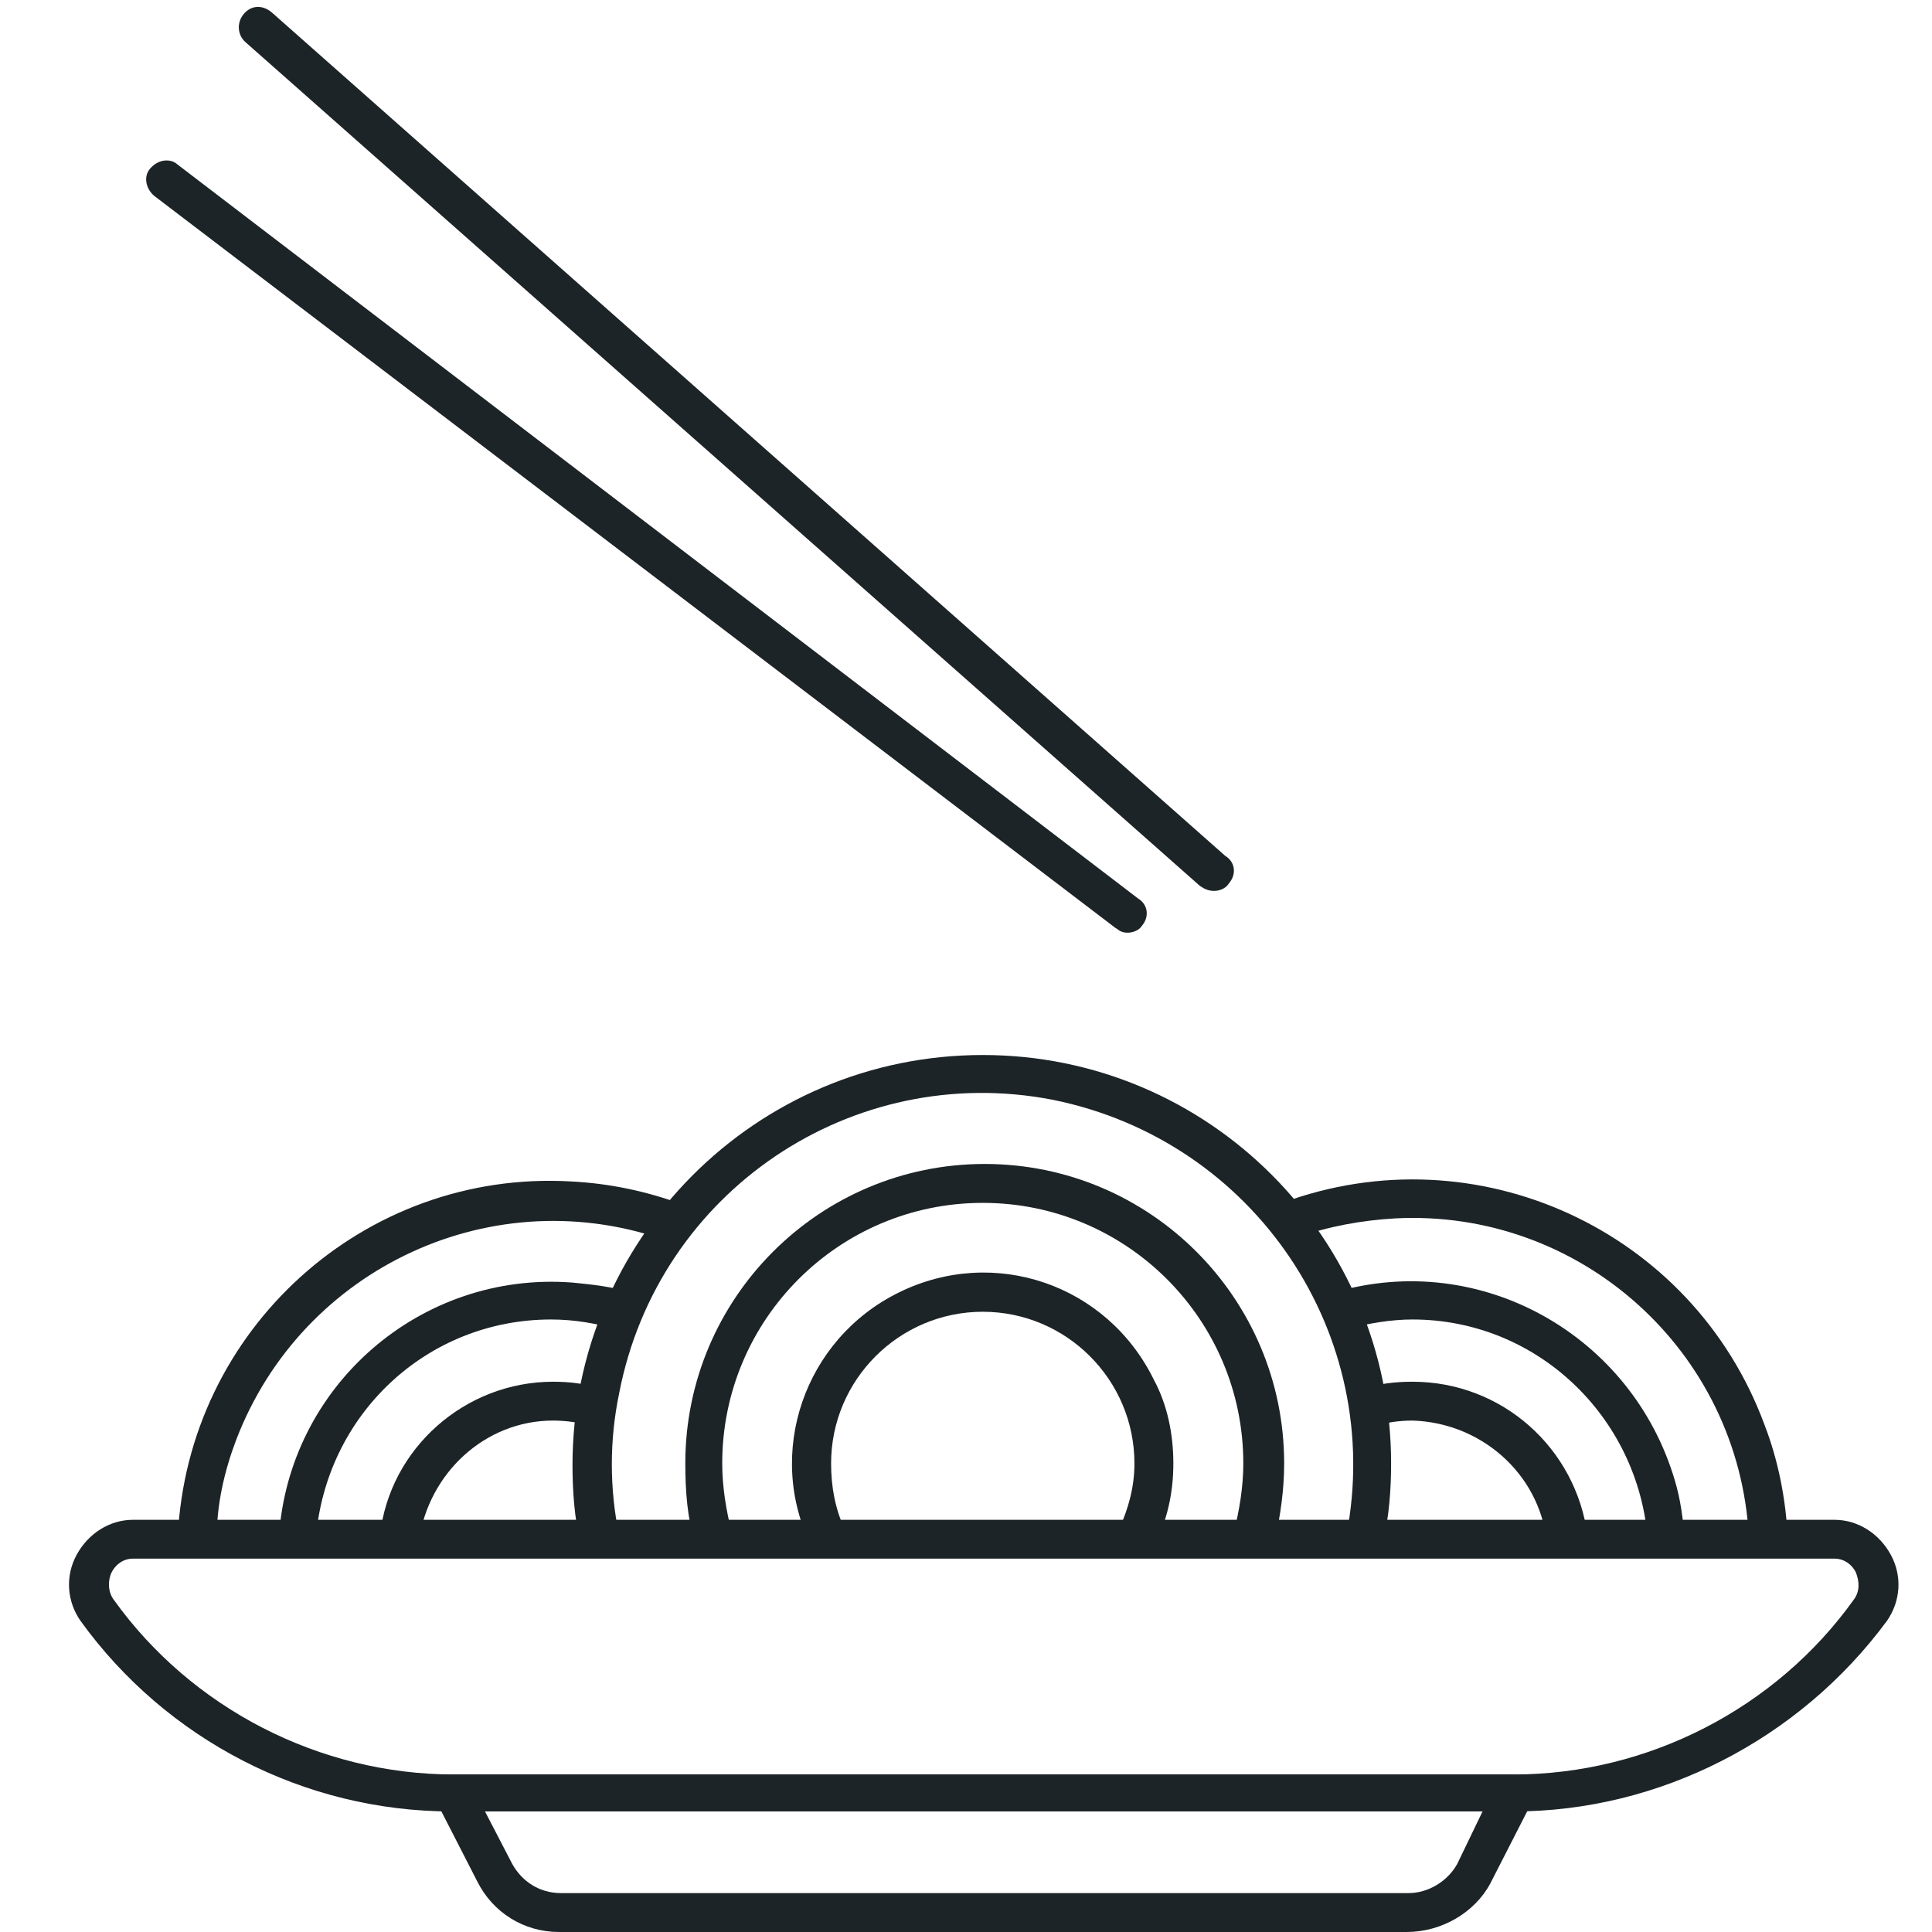
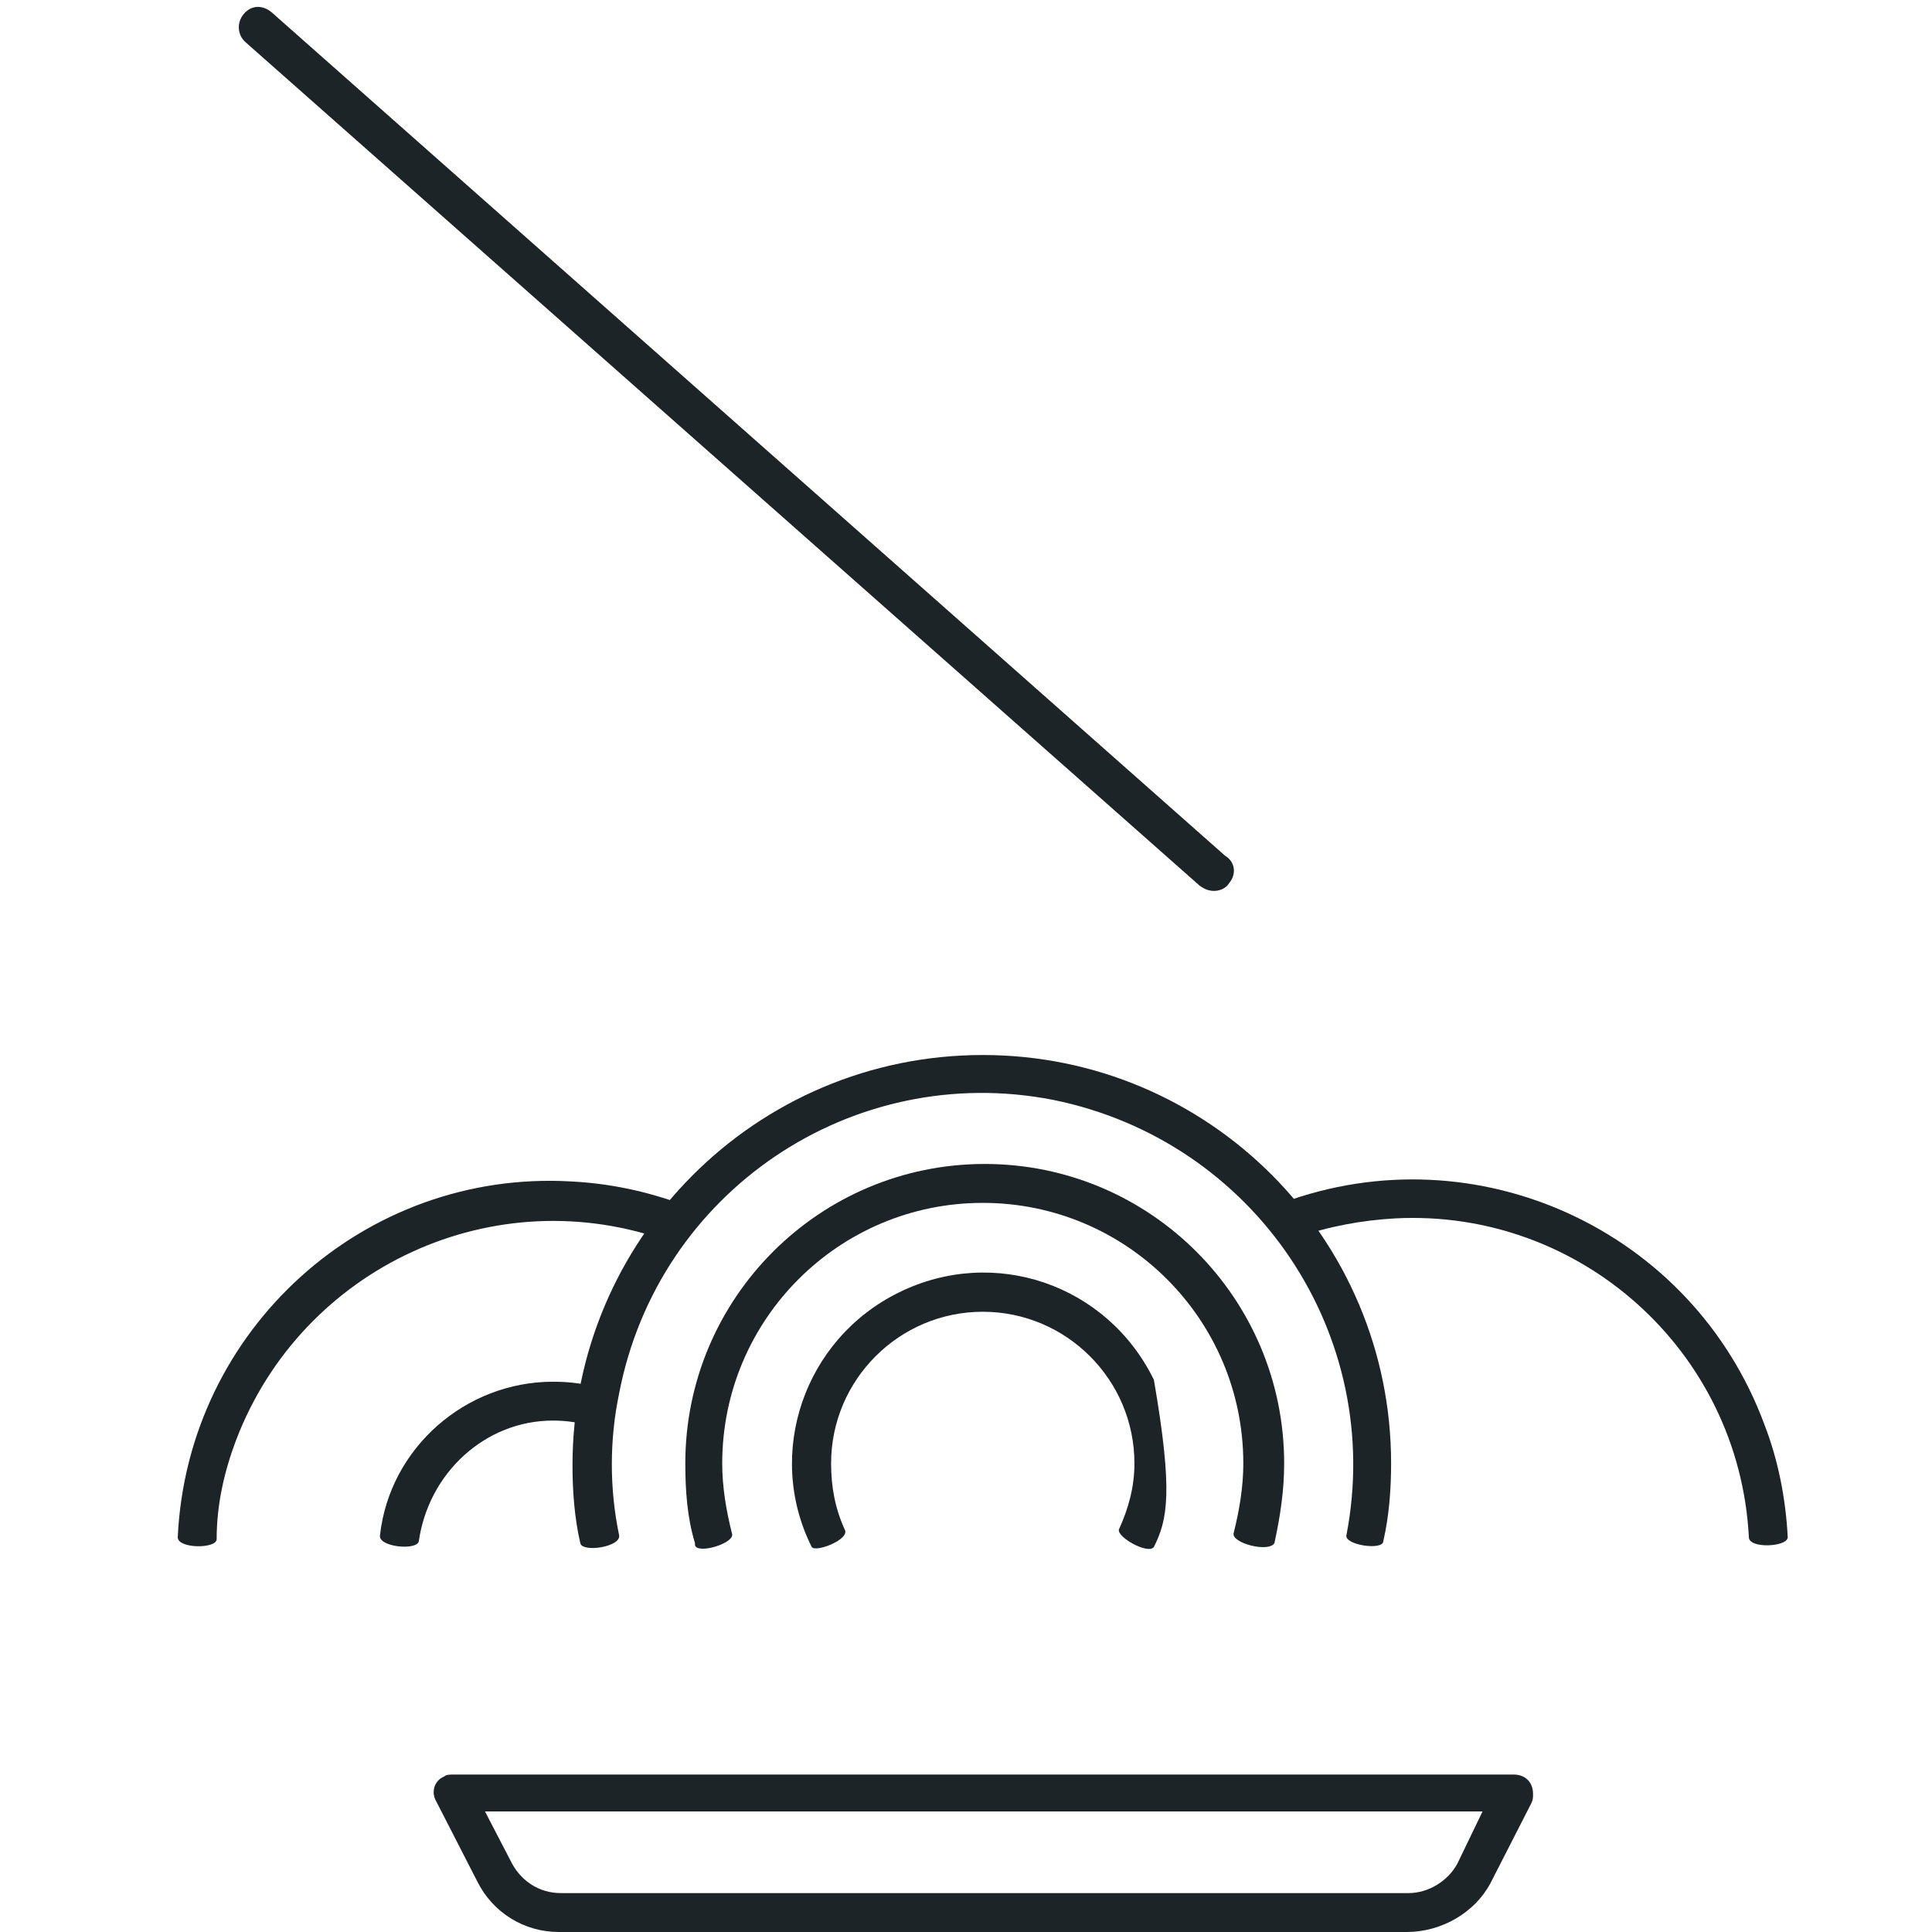
<svg xmlns="http://www.w3.org/2000/svg" width="28" height="28" viewBox="0 0 28 28" fill="none">
-   <path d="M21.936 26.253H6.55C4.408 26.253 2.407 25.21 1.167 23.491C0.97 23.209 0.942 22.843 1.111 22.533C1.28 22.223 1.59 22.026 1.928 22.026H26.586C26.924 22.026 27.234 22.223 27.403 22.533C27.572 22.843 27.544 23.209 27.347 23.491C26.079 25.21 24.05 26.253 21.936 26.253ZM1.928 22.589C1.787 22.589 1.675 22.674 1.618 22.787C1.562 22.899 1.562 23.068 1.646 23.181C2.774 24.759 4.634 25.717 6.578 25.717H21.936C23.881 25.717 25.741 24.759 26.868 23.181C26.952 23.068 26.952 22.927 26.896 22.787C26.84 22.674 26.727 22.589 26.586 22.589H1.928Z" fill="#1D2427" />
  <path d="M20.387 28H8.1C7.593 28 7.142 27.718 6.917 27.267L6.325 26.112C6.24 25.971 6.297 25.802 6.438 25.746C6.466 25.718 6.522 25.718 6.579 25.718H21.937C22.106 25.718 22.218 25.83 22.218 25.999C22.218 26.056 22.218 26.084 22.19 26.14L21.599 27.296C21.373 27.718 20.894 28 20.387 28ZM7.029 26.253L7.424 27.014C7.565 27.267 7.818 27.436 8.128 27.436H20.415C20.697 27.436 20.979 27.267 21.119 27.014L21.486 26.253H7.029Z" fill="#1D2427" />
  <path d="M19.513 22.251C20.076 19.349 18.188 16.53 15.257 15.939C12.355 15.375 9.537 17.263 8.973 20.194C8.832 20.87 8.832 21.575 8.973 22.251C9.001 22.42 8.438 22.505 8.41 22.364C8.325 21.997 8.297 21.603 8.297 21.236C8.297 17.968 10.946 15.29 14.243 15.29C17.512 15.29 20.161 17.939 20.161 21.208C20.161 21.575 20.133 21.969 20.048 22.335C20.048 22.476 19.484 22.392 19.513 22.251Z" fill="#1D2427" />
  <path d="M17.878 22.223C17.963 21.885 18.019 21.547 18.019 21.209C18.019 19.123 16.328 17.433 14.243 17.433C12.158 17.433 10.467 19.123 10.467 21.209C10.467 21.547 10.523 21.885 10.608 22.223C10.664 22.364 10.101 22.533 10.072 22.392C10.072 22.392 10.072 22.392 10.072 22.364C9.96 21.998 9.932 21.603 9.932 21.209C9.932 18.813 11.876 16.869 14.271 16.869C16.667 16.869 18.611 18.813 18.611 21.209C18.611 21.603 18.555 21.97 18.47 22.364C18.386 22.505 17.85 22.364 17.878 22.223Z" fill="#1D2427" />
-   <path d="M11.764 22.42C11.087 21.068 11.651 19.405 13.032 18.729C14.412 18.052 16.047 18.616 16.723 19.997C16.92 20.363 17.005 20.786 17.005 21.209C17.005 21.631 16.92 22.026 16.723 22.42C16.639 22.533 16.188 22.279 16.216 22.167C16.357 21.857 16.441 21.547 16.441 21.209C16.441 19.997 15.455 19.011 14.243 19.011C13.032 19.011 12.045 19.997 12.045 21.209C12.045 21.547 12.102 21.857 12.242 22.167C12.327 22.308 11.82 22.505 11.764 22.42Z" fill="#1D2427" />
+   <path d="M11.764 22.42C11.087 21.068 11.651 19.405 13.032 18.729C14.412 18.052 16.047 18.616 16.723 19.997C17.005 21.631 16.92 22.026 16.723 22.42C16.639 22.533 16.188 22.279 16.216 22.167C16.357 21.857 16.441 21.547 16.441 21.209C16.441 19.997 15.455 19.011 14.243 19.011C13.032 19.011 12.045 19.997 12.045 21.209C12.045 21.547 12.102 21.857 12.242 22.167C12.327 22.308 11.82 22.505 11.764 22.42Z" fill="#1D2427" />
  <path d="M2.576 22.279C2.717 19.264 5.281 16.953 8.269 17.122C8.832 17.15 9.368 17.263 9.903 17.46C10.044 17.517 9.875 18.052 9.734 17.996H9.706C7.17 17.066 4.38 18.362 3.422 20.87C3.252 21.321 3.14 21.8 3.14 22.307C3.14 22.448 2.576 22.448 2.576 22.279Z" fill="#1D2427" />
-   <path d="M4.042 22.279C4.183 20.081 6.099 18.419 8.297 18.588C8.579 18.616 8.861 18.644 9.114 18.729C9.255 18.785 9.114 19.32 8.945 19.264C8.635 19.18 8.325 19.123 7.987 19.123C6.184 19.123 4.718 20.504 4.577 22.308C4.577 22.448 4.014 22.42 4.042 22.279Z" fill="#1D2427" />
  <path d="M5.507 22.251C5.648 20.983 6.747 20.025 8.015 20.025C8.269 20.025 8.494 20.053 8.748 20.138C8.889 20.194 8.719 20.729 8.579 20.673C8.409 20.617 8.212 20.588 8.015 20.588C7.029 20.588 6.211 21.349 6.07 22.336C6.042 22.477 5.479 22.42 5.507 22.251Z" fill="#1D2427" />
  <path d="M25.346 22.279C25.205 19.574 22.894 17.517 20.217 17.658C19.738 17.686 19.259 17.771 18.78 17.94C18.639 17.996 18.413 17.489 18.554 17.433H18.583C21.401 16.39 24.529 17.827 25.571 20.645C25.768 21.152 25.881 21.716 25.909 22.279C25.909 22.42 25.346 22.449 25.346 22.279Z" fill="#1D2427" />
-   <path d="M23.88 22.308C23.739 20.532 22.274 19.123 20.47 19.123C20.16 19.123 19.822 19.18 19.512 19.264C19.371 19.32 19.202 18.757 19.343 18.729C21.457 18.109 23.655 19.349 24.275 21.462C24.359 21.744 24.387 21.998 24.416 22.279C24.444 22.42 23.908 22.448 23.88 22.308Z" fill="#1D2427" />
-   <path d="M22.416 22.336C22.303 21.349 21.457 20.617 20.471 20.588C20.274 20.588 20.077 20.617 19.908 20.673C19.767 20.729 19.598 20.194 19.739 20.138C19.964 20.053 20.218 20.025 20.471 20.025C21.767 20.025 22.838 20.983 23.007 22.251C23.007 22.42 22.444 22.477 22.416 22.336Z" fill="#1D2427" />
-   <path d="M16.192 13.464L16.168 13.45L2.234 2.838C2.104 2.726 2.081 2.547 2.178 2.441C2.289 2.311 2.468 2.288 2.574 2.385L16.493 13.021C16.638 13.108 16.661 13.287 16.549 13.418C16.491 13.514 16.298 13.561 16.192 13.464Z" fill="#1D2427" />
  <path d="M17.44 12.87L17.392 12.841L3.552 0.606C3.446 0.509 3.423 0.33 3.535 0.2C3.646 0.07 3.811 0.07 3.941 0.182L17.756 12.403C17.901 12.49 17.924 12.669 17.813 12.799C17.74 12.92 17.561 12.943 17.44 12.87Z" fill="#1D2427" />
</svg>